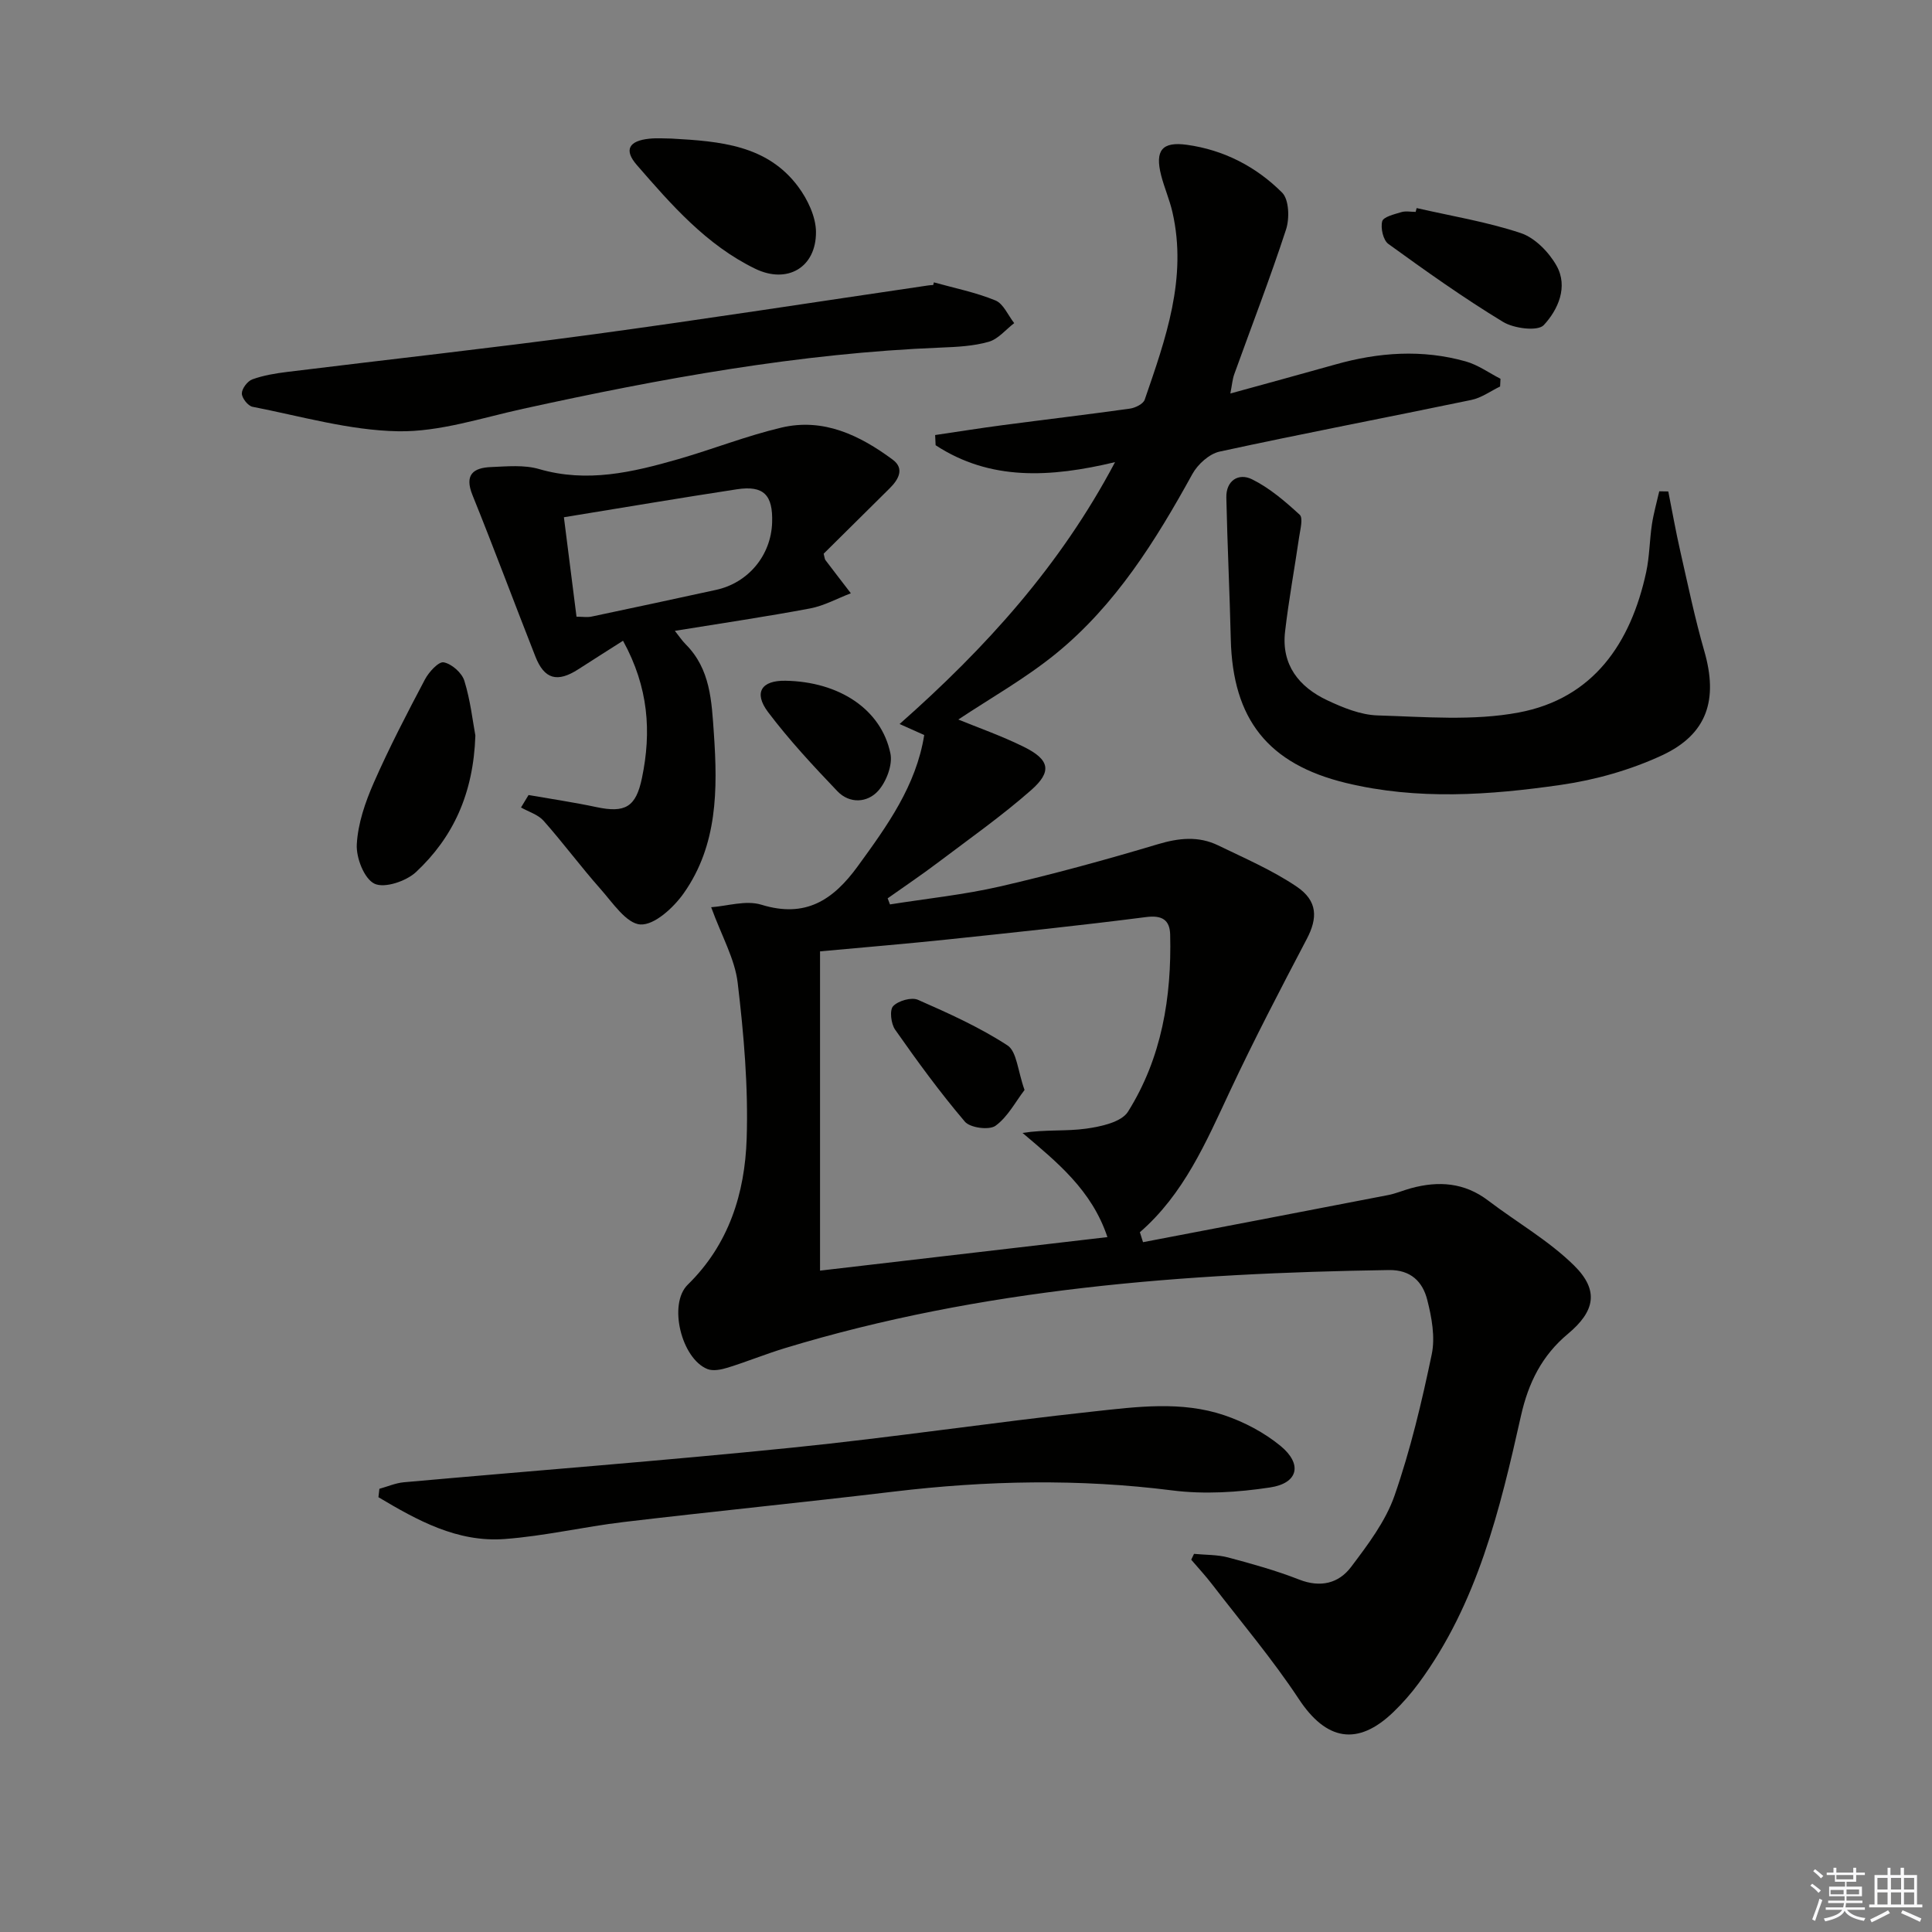
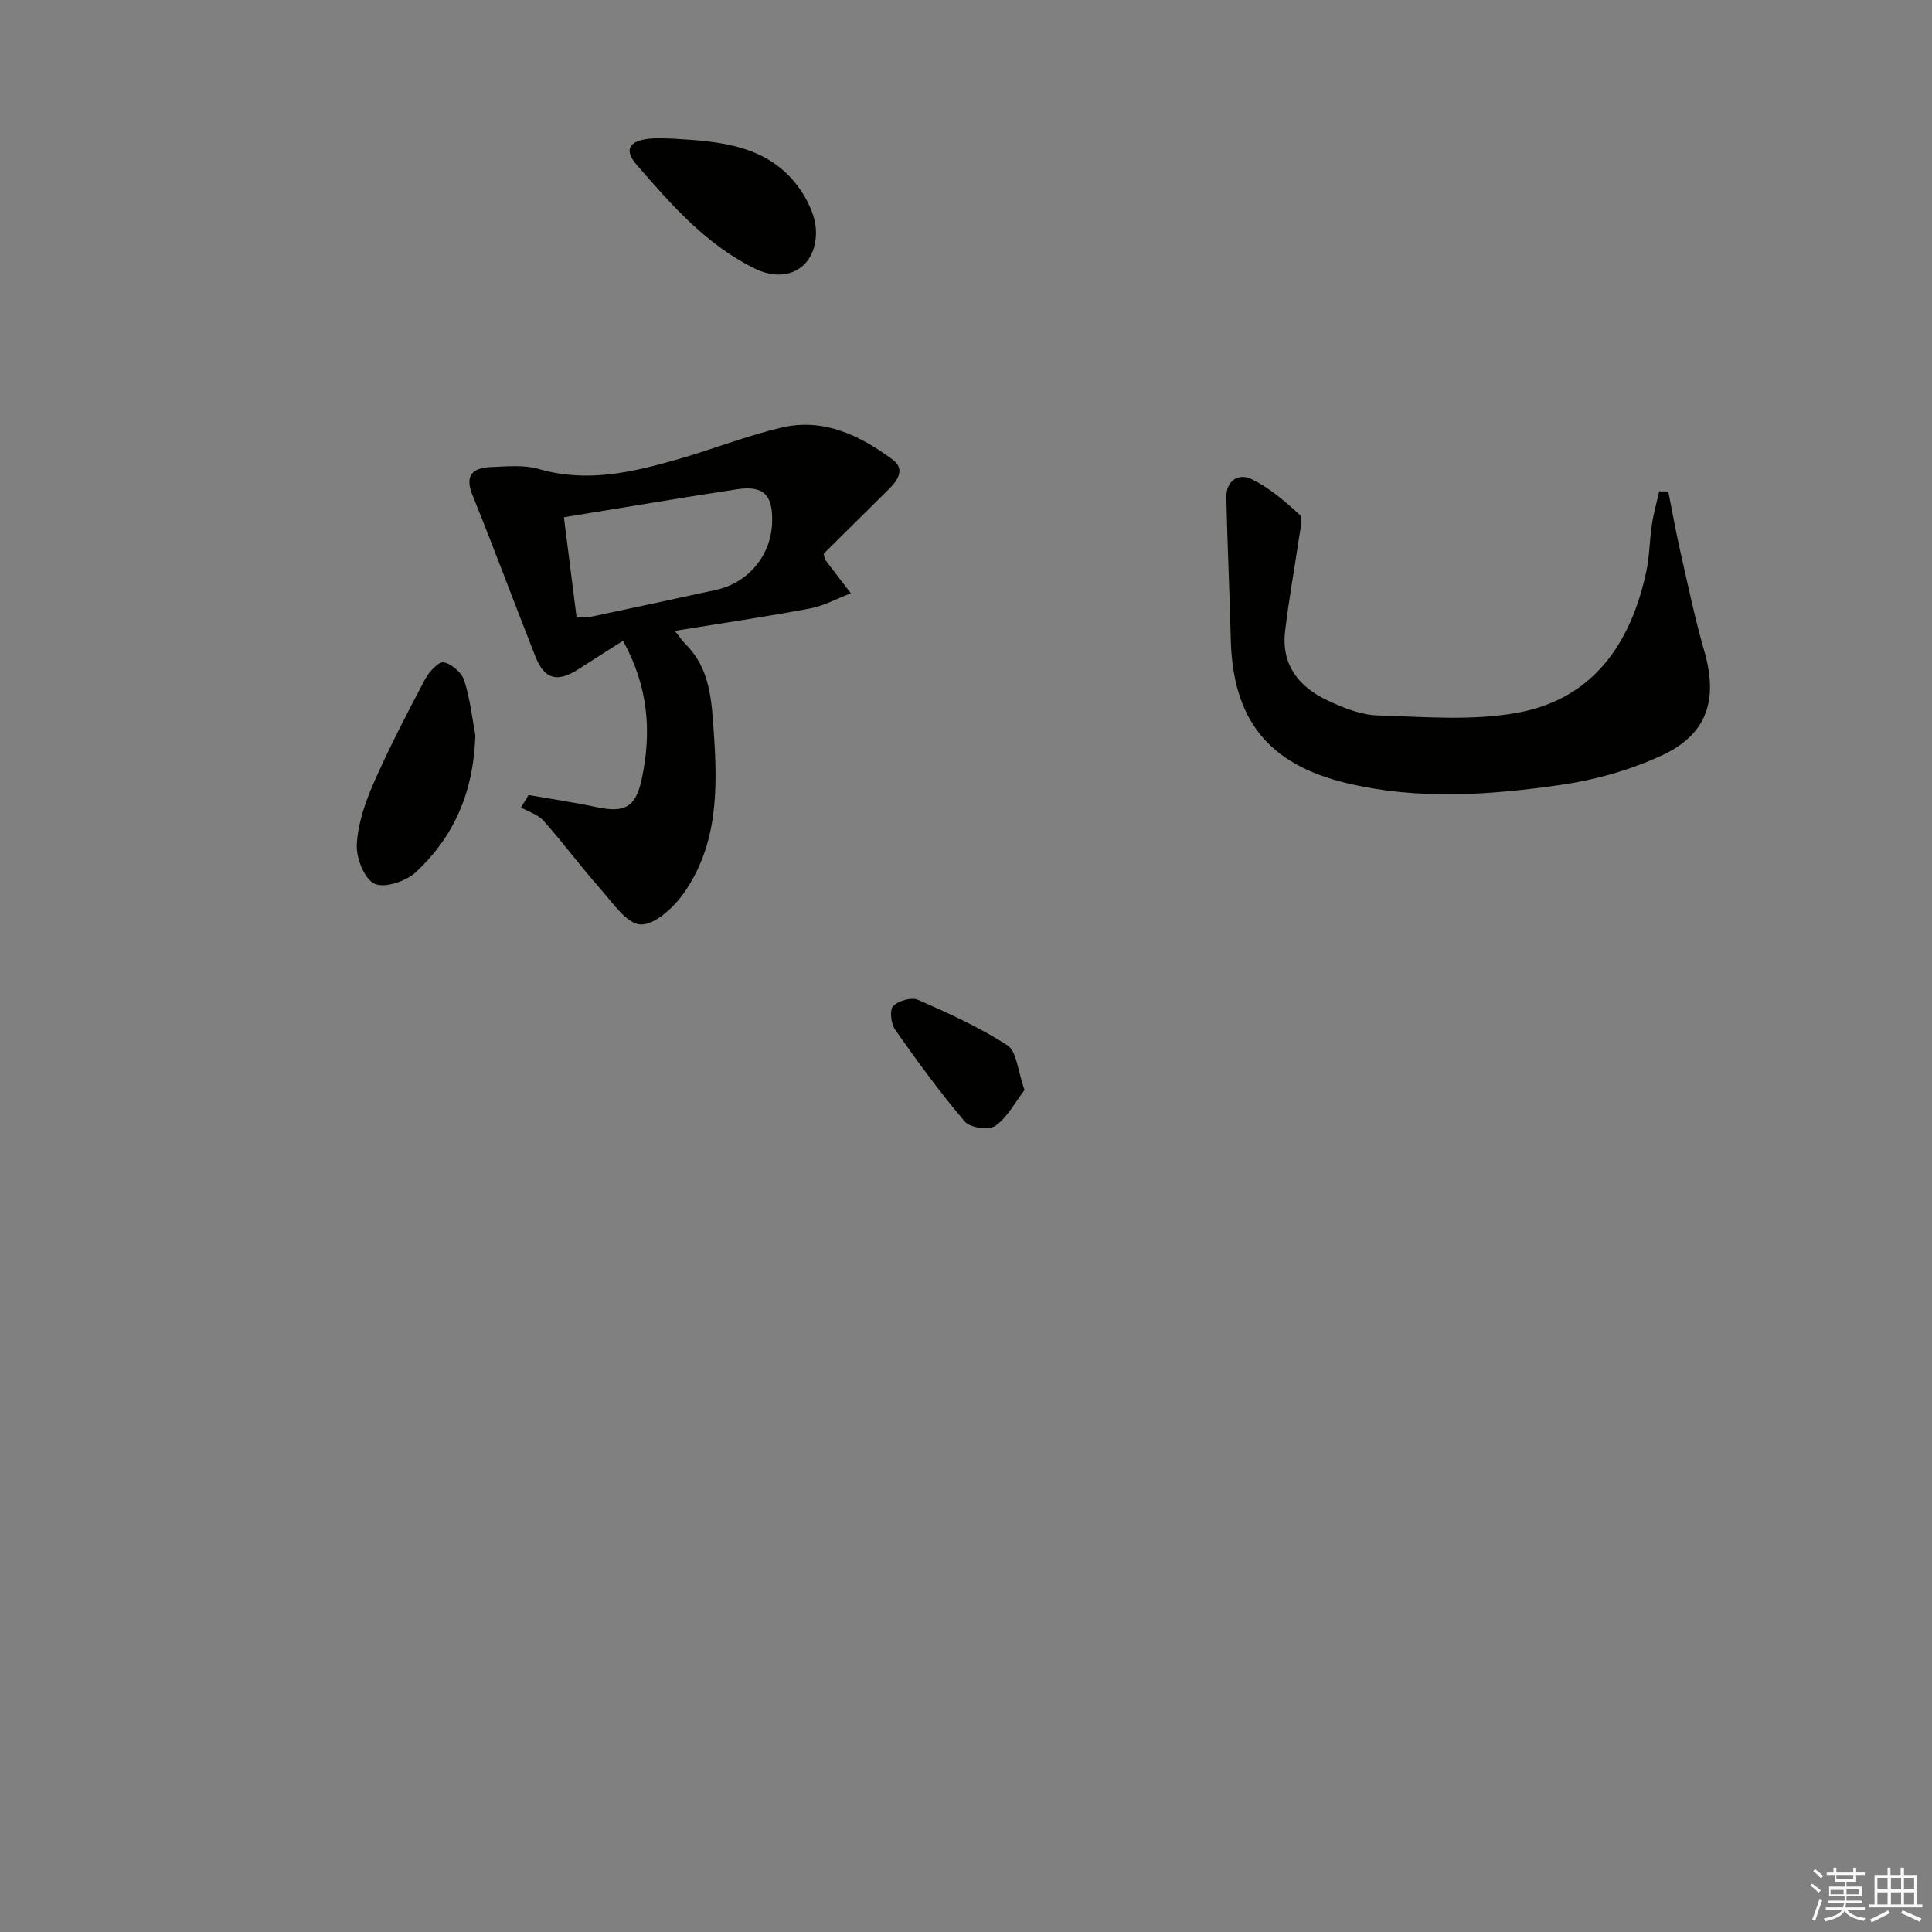
<svg xmlns="http://www.w3.org/2000/svg" enable-background="new 0 0 400 400" viewBox="0 0 400 400">
  <rect x="0" y="0" width="400" height="400" fill="#808080" stroke="none" />
  <g fill="#010100">
-     <path d="m236.65 257.18c16.91-3.24 33.83-6.47 50.73-9.75 1.62-.31 3.16-.99 4.75-1.42 5.71-1.56 11.07-1.19 15.99 2.56 5.92 4.5 12.53 8.27 17.77 13.43 5.25 5.18 4.32 9.5-1.29 14.18-5.33 4.45-8.15 10.06-9.69 16.91-4.36 19.45-9.02 38.89-21.17 55.38-1.57 2.13-3.35 4.16-5.26 6-7.44 7.16-13.93 5.85-19.57-2.7-5.46-8.27-11.91-15.89-17.97-23.77-1.35-1.76-2.87-3.39-4.31-5.08.19-.4.39-.8.58-1.21 2.35.23 4.79.15 7.04.74 4.96 1.32 9.94 2.71 14.72 4.58 4.41 1.73 8.18.8 10.75-2.6 3.47-4.6 7.14-9.44 9-14.77 3.31-9.51 5.65-19.41 7.71-29.28.74-3.56-.01-7.65-.94-11.28-.94-3.71-3.38-6.22-7.93-6.15-42.32.65-84.31 3.78-125.09 16.18-3.97 1.21-7.82 2.79-11.78 4.02-1.33.41-3.03.77-4.22.3-5.39-2.15-8.18-13.46-4.08-17.47 8.55-8.36 11.83-18.97 12.2-30.23.35-10.74-.59-21.58-1.86-32.27-.58-4.93-3.29-9.61-5.49-15.65 3.3-.23 7.19-1.5 10.39-.52 9.16 2.82 14.87-.96 19.98-7.99 6.08-8.36 12.07-16.64 13.74-27.14-1.63-.73-2.93-1.31-5.1-2.28 17.81-15.74 33.23-32.71 44.61-54.22-13.46 3.22-25.87 3.88-37.15-3.5-.03-.7-.07-1.41-.1-2.11 4.72-.69 9.43-1.45 14.16-2.07 8.72-1.15 17.46-2.18 26.17-3.4 1.11-.16 2.75-.96 3.06-1.85 4.32-12.57 8.87-25.16 5.74-38.83-.59-2.58-1.68-5.05-2.34-7.62-1.32-5.17.2-7.03 5.33-6.32 7.66 1.06 14.35 4.53 19.72 9.9 1.44 1.44 1.56 5.35.81 7.64-3.29 10.08-7.13 19.98-10.72 29.96-.38 1.06-.46 2.22-.81 3.99 7.56-2.09 14.67-4.01 21.75-6.01 8.95-2.53 17.97-3.17 26.99-.63 2.53.71 4.8 2.37 7.19 3.59-.03.53-.05 1.07-.08 1.6-1.97.95-3.86 2.35-5.94 2.78-17.37 3.62-34.8 6.93-52.14 10.7-2.14.47-4.52 2.62-5.63 4.64-7.59 13.78-15.87 27.08-28.18 37.13-6.37 5.2-13.66 9.29-20.28 13.7 3.98 1.64 8.92 3.36 13.57 5.66 5.35 2.65 5.9 5.1 1.48 8.98-6.1 5.36-12.78 10.07-19.28 14.98-3.39 2.56-6.93 4.94-10.4 7.4.16.42.32.84.48 1.26 7.61-1.21 15.31-2 22.8-3.72 10.97-2.53 21.86-5.51 32.65-8.74 4.37-1.31 8.44-1.73 12.5.24 5.5 2.67 11.19 5.12 16.23 8.52 4.42 2.98 4.38 6.55 2.1 10.88-5.47 10.42-10.92 20.87-15.91 31.52-4.95 10.56-9.52 21.26-18.63 29.17.23.7.44 1.38.65 2.06zm-66.87 5.89c19.54-2.28 39.37-4.59 59.5-6.94-3.25-9.75-10.42-15.5-17.58-21.57 4.73-.74 9.04-.3 13.2-.89 3.06-.43 7.28-1.34 8.64-3.51 6.98-11.12 9.05-23.69 8.73-36.67-.08-3.03-1.67-4.05-4.99-3.62-13.65 1.75-27.35 3.19-41.04 4.63-8.56.9-17.13 1.61-26.46 2.47z" />
    <path d="m128.99 132.66c-3.43 2.19-6.34 4.02-9.23 5.89-4.36 2.82-7.06 2.11-8.92-2.64-4.38-11.12-8.54-22.33-13.02-33.41-1.71-4.23.17-5.65 3.84-5.8 3.32-.14 6.84-.49 9.94.41 9.94 2.9 19.37.67 28.8-2.04 7.16-2.06 14.14-4.83 21.38-6.54 8.71-2.06 16.25 1.6 23.05 6.64 2.5 1.85 1.2 4.12-.65 5.95-4.61 4.56-9.21 9.12-13.65 13.52.2.74.2 1.09.36 1.31 1.74 2.3 3.51 4.59 5.27 6.88-2.81 1.07-5.53 2.59-8.44 3.14-9.09 1.71-18.26 3.06-28 4.64.92 1.15 1.49 2.03 2.22 2.76 5.17 5.16 5.39 11.79 5.86 18.49.8 11.61.77 23.12-6.23 33.06-2.1 2.98-6.06 6.64-8.97 6.48s-5.78-4.54-8.31-7.39c-4.05-4.57-7.69-9.5-11.74-14.07-1.14-1.29-3.1-1.86-4.68-2.76.52-.86 1.04-1.72 1.56-2.58 4.68.82 9.4 1.51 14.04 2.5 5.99 1.28 8.2-.03 9.44-6.02 1.99-9.56 1.38-18.77-3.92-28.42zm-12.24-25.57c.86 6.78 1.73 13.62 2.61 20.59 1.25 0 2.24.17 3.16-.03 8.58-1.8 17.15-3.66 25.72-5.52 6.68-1.45 11.4-7.14 11.62-13.94.19-5.73-1.75-7.73-7.29-6.89-11.76 1.79-23.5 3.79-35.82 5.79z" />
    <path d="m345.4 101.75c.82 4.11 1.54 8.23 2.47 12.31 1.58 6.94 3.02 13.92 4.99 20.75 2.88 10 .66 17.2-8.77 21.58-6.51 3.02-13.73 5.07-20.85 6.1-14.81 2.14-29.76 3.2-44.58-.39-16.12-3.91-23.44-13.17-23.84-29.76-.23-9.78-.71-19.55-.92-29.32-.08-3.55 2.55-5.15 5.31-3.79 3.63 1.79 6.86 4.57 9.88 7.34.74.69.12 3.02-.11 4.57-.95 6.54-2.16 13.05-2.92 19.62-.8 6.88 2.88 11.48 8.76 14.24 3.26 1.53 6.88 3.01 10.39 3.12 9.74.29 19.76 1.17 29.21-.6 15.44-2.9 23.22-14.32 26.41-29.09.69-3.22.69-6.58 1.18-9.85.35-2.31 1-4.57 1.52-6.86.61.01 1.24.02 1.87.03z" />
-     <path d="m78.55 308.24c1.68-.46 3.33-1.19 5.04-1.35 26.8-2.4 53.64-4.45 80.41-7.17 20.81-2.11 41.51-5.23 62.31-7.48 9.03-.98 18.29-2.23 27.16.77 4.15 1.4 8.29 3.59 11.66 6.36 4.58 3.78 3.65 7.71-2.17 8.59-6.66 1.01-13.64 1.46-20.29.61-19.26-2.44-38.39-2.05-57.6.25-18.64 2.23-37.32 4.09-55.96 6.3-8.24.98-16.39 2.91-24.65 3.52-9.81.72-18.08-3.88-26.11-8.66.06-.57.13-1.16.2-1.74z" />
-     <path d="m193.35 58.46c4.27 1.19 8.67 2.07 12.74 3.74 1.66.68 2.61 3.08 3.89 4.7-1.74 1.33-3.31 3.3-5.27 3.86-3.15.9-6.55 1.07-9.86 1.2-29.31 1.16-58.01 6.41-86.57 12.68-8.58 1.88-17.27 4.8-25.86 4.65-10.08-.18-20.12-3.12-30.14-5.07-.94-.18-2.22-1.82-2.21-2.77.01-1.01 1.18-2.55 2.18-2.91 2.3-.83 4.79-1.24 7.23-1.54 20.92-2.58 41.89-4.88 62.78-7.7 23.35-3.16 46.65-6.79 69.96-10.21.33-.05.66-.06.99-.08.04-.18.09-.36.14-.55z" />
    <path d="m98.42 152.29c-.4 12.04-4.62 21.08-12.28 28.25-2.03 1.9-6.5 3.41-8.59 2.43-2.13-1-3.84-5.36-3.68-8.15.23-4.32 1.75-8.74 3.52-12.77 3.2-7.28 6.88-14.36 10.6-21.4.81-1.53 2.83-3.73 3.88-3.52 1.66.32 3.76 2.17 4.27 3.82 1.26 4.06 1.73 8.38 2.28 11.34z" />
    <path d="m139.03 28.69c10.06.56 19.82 1.33 26.24 9.98 1.94 2.62 3.64 6.18 3.67 9.32.06 7.43-5.98 10.86-12.58 7.65-10.12-4.92-17.36-13.24-24.54-21.51-2.69-3.1-1.61-4.98 2.59-5.41 1.64-.18 3.31-.03 4.62-.03z" />
-     <path d="m293.3 43.08c7.21 1.65 14.58 2.85 21.57 5.18 2.93.98 5.81 3.94 7.39 6.74 2.47 4.39.3 9.15-2.64 12.31-1.24 1.33-6.18.71-8.44-.67-8.17-4.96-15.99-10.53-23.74-16.14-1.07-.78-1.63-3.28-1.27-4.68.25-.93 2.52-1.46 3.96-1.9.91-.28 1.98-.05 2.97-.05.07-.27.13-.53.2-.79z" />
-     <path d="m162.62 140.94c11.11.19 19.83 5.9 21.73 15.05.49 2.36-.83 5.82-2.51 7.72-2.23 2.51-5.93 2.76-8.48.09-5.01-5.25-9.99-10.6-14.35-16.38-3.04-4.05-1.34-6.57 3.61-6.48z" />
    <path d="m212.12 225.67c-1.89 2.46-3.48 5.58-6.01 7.41-1.31.95-5.25.43-6.34-.85-5.16-6.06-9.87-12.53-14.45-19.06-.85-1.22-1.18-4.05-.4-4.86 1.06-1.12 3.79-1.9 5.13-1.31 6.35 2.79 12.75 5.67 18.54 9.44 1.94 1.27 2.11 5.26 3.53 9.23z" />
  </g>
  <path d="m374.8 390.4.4-.4c.7.5 1.3 1 1.8 1.4l-.5.5c-.5-.6-1.1-1.1-1.7-1.5zm1 7.3-.6-.3c.5-1.4 1.1-2.8 1.5-4.3.2.1.4.2.6.3-.5 1.3-1 2.8-1.5 4.3zm-.4-10.3.4-.4c.4.3 1 .8 1.7 1.4l-.5.5c-.4-.5-1-1-1.6-1.5zm2.5.3h1.7v-1h.6v1h3.5v-1h.6v1h1.8v.5h-1.8v1.4h-2v1h3.2v2h-3.2v.9h3.3v.5h-3.4c0 .3-.1.6-.1.9h4v.5h-3.7c.7.9 1.9 1.5 3.8 1.7-.1.2-.2.4-.3.6-2.1-.4-3.5-1.1-4-2.1-.4 1-1.8 1.7-4 2.2-.1-.2-.2-.4-.3-.6 2.1-.4 3.4-1 3.8-1.8h-3.4v-.5h3.6c.1-.3.1-.6.2-.9h-3.3v-.5h3.4c0-.3 0-.6 0-.9h-3.2v-2h3.3v-1h-2.1v-1.4h-1.7v-.5zm1.1 3.5v1h2.7c0-.3 0-.4 0-.4 0-.1 0-.2 0-.2 0-.1 0-.2 0-.3h-2.7zm1.2-3v.9h3.5v-.9zm4.7 3h-2.6v.6.4h2.6z" fill="#fafafb" />
  <path d="m393.6 386.7h.6v1.5h2.7v6.1h1.1v.6h-11v-.6h1.1v-6.1h2.7v-1.5h.6v1.5h2.1v-1.5zm-2.7 8.8.4.6c-1.2.6-2.5 1.3-3.8 1.9-.1-.2-.2-.4-.3-.6 1.2-.6 2.5-1.2 3.7-1.9zm-2.2-6.7v2.4h2.1v-2.4zm0 3v2.5h2.1v-2.5zm2.8-3v2.4h2.1v-2.4zm0 3v2.5h2.1v-2.5zm6 6.1c-1.4-.7-2.7-1.3-3.9-1.8l.3-.6c1.5.6 2.7 1.2 3.9 1.7zm-1.2-9.1h-2.1v2.4h2.1zm-2.1 3v2.5h2.1v-2.5z" fill="#fafafb" />
</svg>